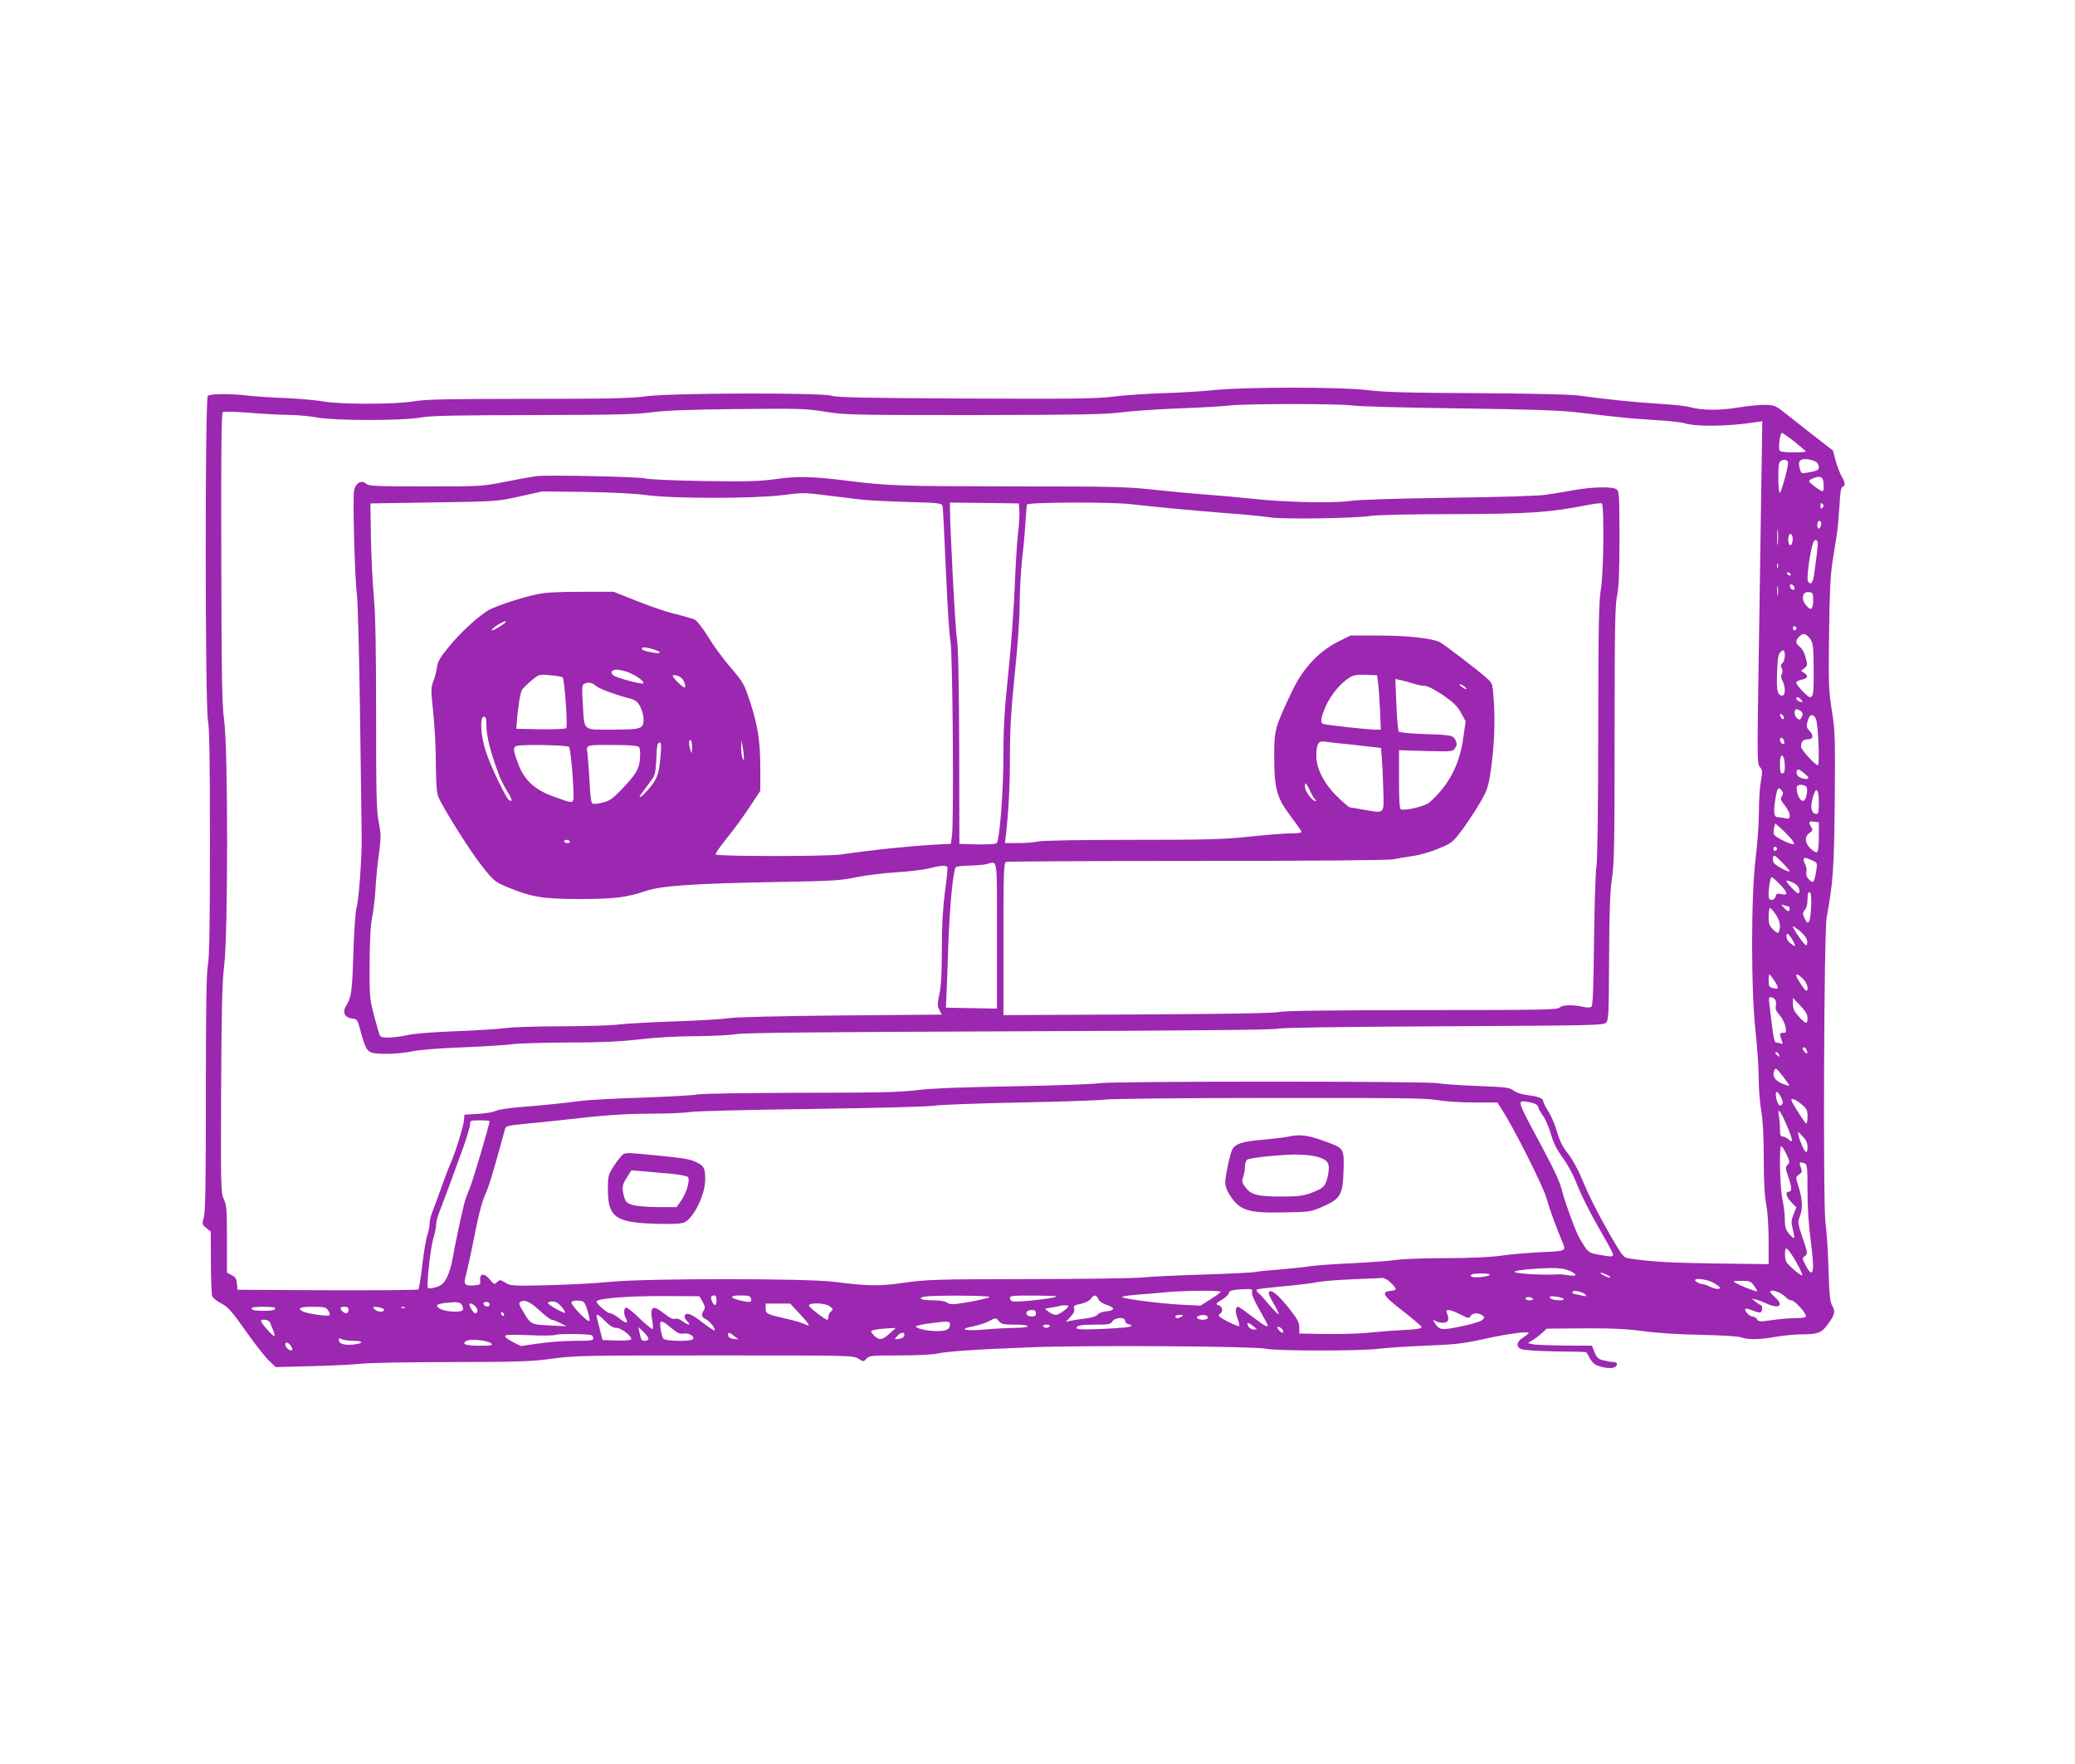
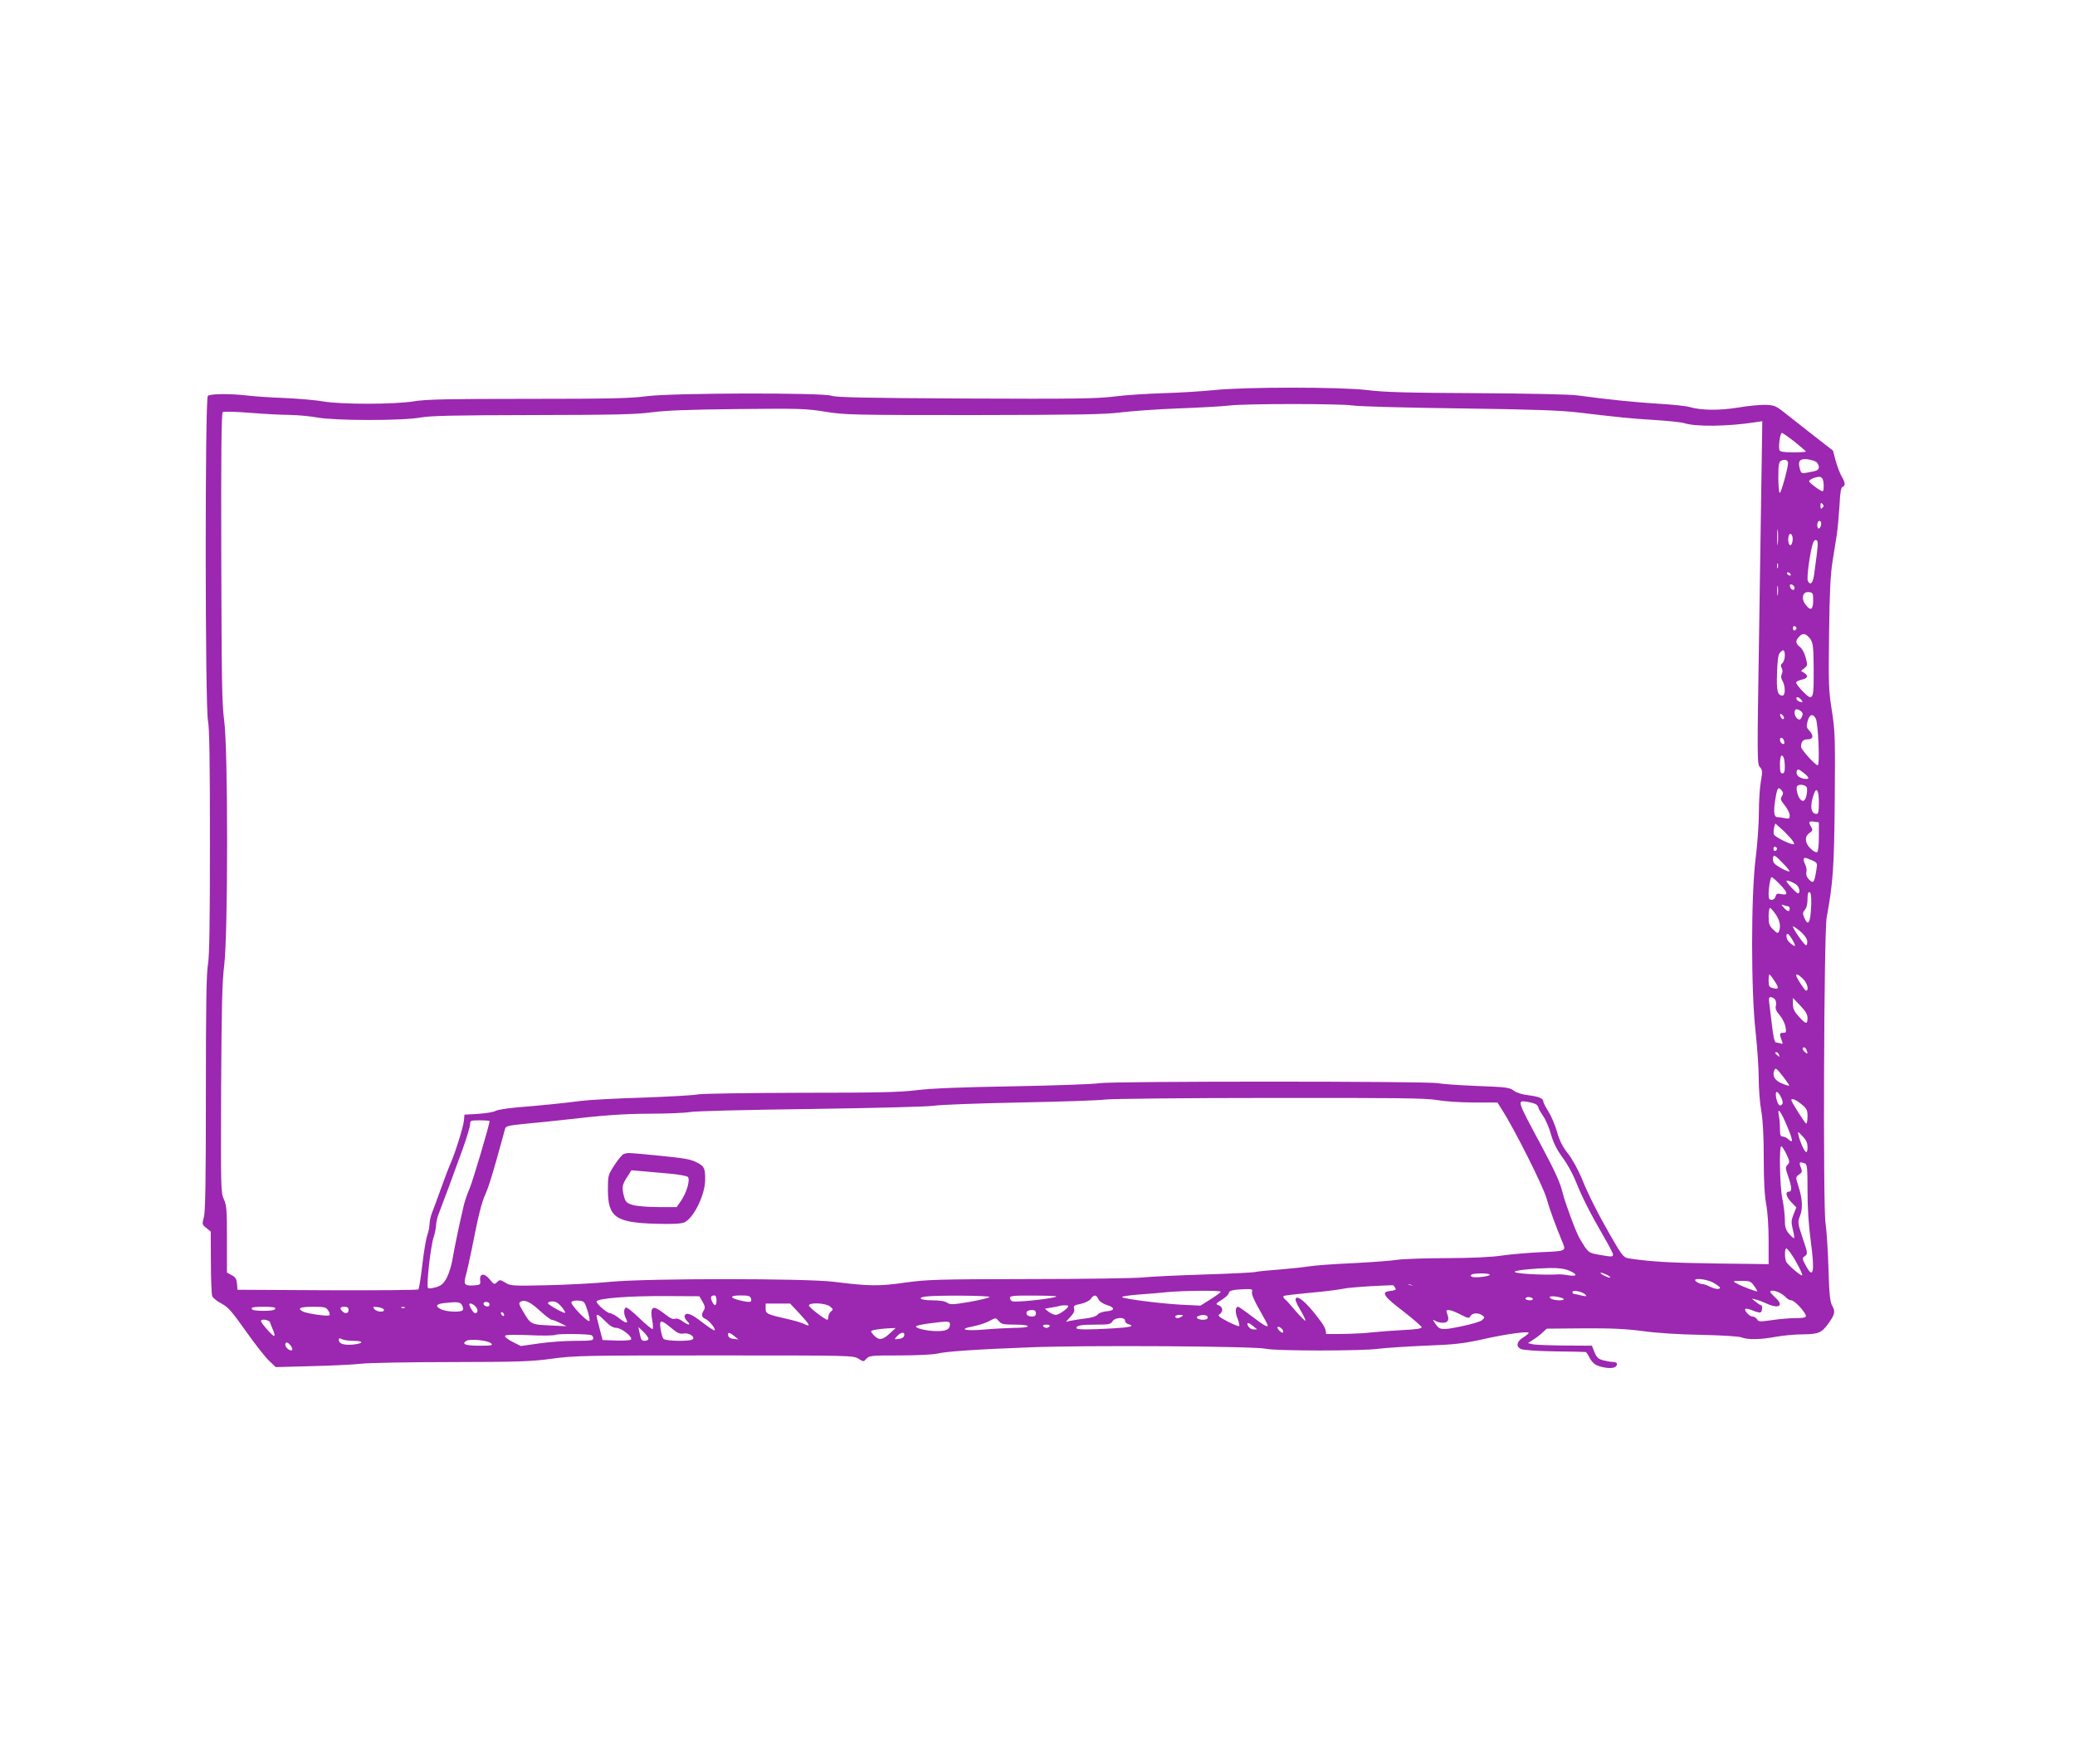
<svg xmlns="http://www.w3.org/2000/svg" version="1.0" width="1280pt" height="1088pt" viewBox="0 0 1280 1088" preserveAspectRatio="xMidYMid meet">
  <g transform="translate(0,1088) scale(0.1,-0.1)" fill="#9c27b0" stroke="none">
-     <path d="M7490 8474 c-69 -7 -208 -16 -310 -19 -102 -3 -241 -12 -310 -21 -105 -13 -249 -15 -915 -12 -614 3 -798 7 -825 17 -56 20 -986 18 -1143 -3 -97 -13 -228 -16 -730 -16 -492 0 -630 -3 -702 -15 -119 -20 -454 -20 -561 -1 -44 8 -149 17 -234 21 -85 3 -189 10 -230 15 -109 13 -234 12 -248 -2 -18 -18 -17 -1919 1 -2004 9 -44 12 -234 12 -744 0 -503 -3 -704 -12 -757 -10 -53 -13 -261 -13 -792 0 -541 -3 -732 -12 -767 -12 -45 -12 -47 15 -68 l27 -22 1 -189 c0 -105 4 -199 8 -209 4 -11 30 -32 57 -46 42 -22 64 -48 151 -171 56 -79 120 -161 143 -182 l41 -39 227 6 c125 3 261 10 302 15 41 5 289 10 551 10 418 1 495 3 625 21 139 19 207 20 1003 20 835 0 854 0 886 -20 32 -20 32 -20 50 0 17 19 31 20 204 20 102 0 206 5 231 11 60 14 235 26 575 39 340 14 1389 7 1455 -9 59 -14 596 -14 692 0 40 5 170 14 288 19 184 7 235 13 354 39 145 33 286 52 286 40 0 -4 -16 -17 -35 -29 -39 -24 -45 -54 -14 -70 12 -7 97 -13 207 -15 103 -1 190 -3 194 -4 4 -1 14 -16 23 -35 9 -18 27 -38 41 -45 42 -19 102 -25 119 -11 19 16 10 30 -18 30 -12 0 -38 5 -58 10 -30 8 -40 18 -53 50 l-16 40 -167 1 c-93 1 -181 4 -198 8 l-30 7 30 19 c17 10 43 30 58 44 l28 26 227 2 c172 1 261 -3 367 -17 85 -12 227 -21 360 -23 128 -3 232 -9 248 -16 38 -15 116 -14 212 4 44 8 118 15 165 15 97 1 117 9 158 66 40 55 45 74 25 109 -14 24 -19 68 -24 235 -3 113 -12 237 -18 277 -16 99 -10 1789 7 1883 40 219 46 306 50 723 3 391 2 428 -18 555 -20 125 -21 166 -17 472 3 251 8 362 21 445 10 61 22 137 27 170 5 33 12 111 16 173 4 83 9 115 19 119 19 7 17 27 -5 64 -11 18 -27 61 -37 96 l-17 64 -125 97 c-68 53 -148 116 -178 140 -48 38 -60 43 -111 45 -32 1 -110 -6 -173 -17 -118 -19 -227 -17 -300 4 -19 6 -105 15 -190 20 -147 9 -313 26 -497 51 -49 7 -305 12 -625 14 -422 2 -572 6 -673 19 -165 20 -756 20 -945 0z m855 -95 c39 -6 336 -14 660 -18 454 -6 622 -12 730 -25 271 -32 311 -36 465 -46 85 -5 171 -14 190 -20 70 -23 272 -20 433 5 l48 7 -4 -273 c-2 -151 -10 -626 -16 -1057 -12 -749 -12 -784 5 -803 16 -18 17 -27 6 -90 -7 -38 -12 -124 -12 -192 0 -67 -9 -194 -20 -281 -29 -229 -29 -822 0 -1072 10 -95 19 -223 19 -286 0 -63 7 -154 16 -202 10 -60 15 -154 15 -291 0 -139 5 -228 15 -282 9 -47 15 -136 15 -224 l0 -146 -317 4 c-281 4 -397 10 -536 30 -43 6 -46 10 -123 143 -79 138 -138 255 -178 355 -21 50 -56 114 -82 148 -35 43 -53 80 -69 136 -12 42 -36 98 -53 125 -18 28 -32 56 -32 63 0 18 -28 30 -94 38 -35 4 -71 15 -88 28 -26 20 -47 22 -226 29 -108 4 -217 12 -242 17 -60 13 -2015 13 -2090 0 -30 -6 -266 -14 -525 -19 -315 -5 -513 -13 -600 -24 -104 -13 -247 -16 -715 -16 -322 -1 -607 -5 -635 -10 -27 -6 -183 -14 -345 -20 -162 -5 -331 -14 -375 -20 -98 -13 -244 -28 -393 -40 -62 -5 -122 -15 -135 -22 -12 -7 -60 -15 -107 -18 l-85 -5 -3 -35 c-3 -39 -54 -201 -84 -269 -11 -24 -37 -93 -59 -155 -22 -61 -46 -127 -54 -146 -8 -19 -14 -49 -15 -66 0 -17 -6 -50 -14 -72 -8 -23 -22 -105 -31 -184 -9 -79 -20 -146 -24 -151 -4 -4 -257 -6 -562 -5 l-554 3 -3 38 c-3 29 -9 40 -33 52 l-29 16 0 205 c0 181 -2 210 -19 247 -19 41 -19 69 -17 677 3 512 6 660 19 765 24 193 24 1335 0 1510 -14 103 -16 247 -18 1007 -2 640 1 890 9 896 6 5 79 3 166 -4 85 -7 196 -13 247 -13 50 -1 127 -8 170 -16 107 -20 525 -21 638 0 64 11 205 14 695 15 506 1 635 4 730 17 84 11 225 17 528 20 381 4 423 3 541 -16 121 -20 166 -21 917 -21 647 1 810 4 904 16 63 8 225 20 360 25 135 5 277 13 315 18 104 12 679 12 760 0z m2726 -224 c38 -31 69 -58 69 -60 0 -3 -36 -5 -79 -5 -56 0 -80 4 -84 13 -8 20 4 107 15 107 5 0 40 -25 79 -55z m-41 -131 c0 -30 -43 -184 -51 -184 -5 0 -9 43 -9 95 0 78 3 96 17 103 21 12 43 5 43 -14z m175 6 c8 -7 15 -21 15 -31 0 -18 -11 -24 -72 -34 -35 -7 -37 -6 -46 26 -13 47 2 62 50 56 22 -3 45 -11 53 -17z m39 -106 c8 -21 8 -74 -1 -74 -12 0 -83 52 -83 62 0 10 37 26 61 27 9 1 20 -6 23 -15z m-2 -176 c-9 -9 -12 -7 -12 12 0 19 3 21 12 12 9 -9 9 -15 0 -24z m-9 -108 c-3 -11 -9 -20 -14 -20 -10 0 -12 33 -3 43 12 12 22 -3 17 -23z m-266 -112 c-2 -24 -4 -7 -4 37 0 44 2 63 4 43 2 -21 2 -57 0 -80z m91 18 c-2 -15 -7 -28 -13 -29 -12 -2 -19 38 -10 60 9 25 27 1 23 -31z m154 -8 c2 -6 0 -39 -4 -72 -5 -34 -12 -88 -16 -120 -7 -61 -23 -81 -40 -49 -9 17 15 191 33 236 8 20 22 22 27 5z m-245 -160 c-3 -7 -5 -2 -5 12 0 14 2 19 5 13 2 -7 2 -19 0 -25z m78 -38 c3 -5 2 -10 -4 -10 -5 0 -13 5 -16 10 -3 6 -2 10 4 10 5 0 13 -4 16 -10z m-78 -127 c-2 -16 -4 -5 -4 22 0 28 2 40 4 28 2 -13 2 -35 0 -50z m103 40 c0 -20 -24 -11 -28 10 -2 12 1 15 12 11 9 -3 16 -13 16 -21z m115 -78 c-1 -58 -16 -65 -48 -23 -28 38 -17 80 21 76 25 -3 27 -6 27 -53z m-103 -170 c0 -5 -5 -11 -11 -13 -6 -2 -11 4 -11 13 0 9 5 15 11 13 6 -2 11 -8 11 -13z m72 -51 c30 -29 33 -49 34 -194 1 -156 -2 -180 -23 -180 -14 0 -85 75 -85 90 0 6 14 13 30 17 40 8 48 23 22 41 l-22 14 21 17 c19 15 20 20 8 64 -7 28 -21 55 -35 66 -28 22 -30 38 -7 63 20 22 37 23 57 2z m-144 -118 c0 -18 -7 -39 -15 -46 -11 -9 -12 -17 -4 -31 6 -12 6 -25 0 -37 -6 -12 -5 -25 5 -42 18 -33 18 -90 0 -90 -31 0 -38 28 -34 138 2 73 7 114 17 125 21 26 31 20 31 -17z m101 -272 c12 -14 11 -16 -5 -13 -11 2 -21 10 -24 17 -5 17 13 15 29 -4z m9 -87 c0 -7 -4 -18 -9 -26 -8 -12 -12 -12 -25 -2 -16 14 -21 42 -10 54 9 9 44 -11 44 -26z m-116 -29 c-4 -6 -10 -5 -15 3 -14 22 -10 33 6 19 8 -7 12 -17 9 -22z m197 0 c15 -28 26 -288 12 -288 -15 0 -103 97 -103 114 0 32 13 46 41 46 35 0 39 23 9 55 -17 18 -18 26 -9 58 11 42 32 48 50 15z m-197 -134 c4 -9 4 -19 2 -21 -8 -8 -26 8 -26 23 0 19 16 18 24 -2z m0 -110 c3 -9 6 -33 6 -55 0 -28 -4 -39 -15 -39 -12 0 -15 13 -15 55 0 53 11 72 24 39z m151 -124 c-7 -11 -53 0 -66 16 -6 8 -9 21 -5 29 5 14 11 12 41 -11 19 -14 33 -30 30 -34z m-16 -49 c9 -6 11 -20 6 -50 -7 -41 -24 -52 -42 -28 -14 17 -25 66 -18 77 8 12 35 13 54 1z m-148 -27 c10 -12 10 -20 1 -35 -11 -17 -8 -25 18 -57 16 -20 30 -47 30 -61 0 -21 -3 -23 -31 -17 -17 3 -37 6 -44 6 -22 0 -26 31 -14 107 12 76 18 84 40 57z m229 -75 c0 -52 -3 -69 -14 -69 -37 0 -43 53 -15 127 16 41 29 15 29 -58z m0 -210 c0 -52 -4 -91 -11 -95 -6 -3 -24 6 -40 22 -36 34 -39 75 -6 97 19 13 20 18 10 36 -19 31 -16 38 17 33 l30 -4 0 -89z m-176 -7 c16 -18 26 -35 23 -38 -10 -10 -122 44 -125 61 -2 9 -1 28 2 41 l7 25 32 -28 c18 -15 45 -43 61 -61z m-82 -67 c0 -5 -5 -11 -11 -13 -6 -2 -11 4 -11 13 0 9 5 15 11 13 6 -2 11 -8 11 -13z m77 -139 c-7 -7 -81 32 -95 50 -7 8 -9 24 -7 35 5 19 11 16 56 -30 28 -28 49 -53 46 -55z m136 69 c36 -16 36 -17 30 -58 -13 -84 -19 -91 -50 -57 -11 12 -15 28 -12 41 3 12 0 34 -8 49 -8 15 -11 30 -8 34 8 8 5 8 48 -9z m-197 -148 c51 -52 55 -71 11 -62 -25 6 -31 4 -36 -14 -3 -12 -13 -21 -24 -21 -15 0 -19 7 -19 33 0 45 11 107 19 107 4 0 26 -19 49 -43z m105 -5 c18 -16 24 -52 8 -52 -9 0 -71 66 -71 76 0 9 44 -8 63 -24z m90 -118 c-4 -115 -18 -143 -43 -84 -11 26 -10 33 4 49 10 11 16 35 16 65 0 34 4 46 13 43 8 -3 11 -25 10 -73z m-142 -14 c5 0 9 -7 9 -15 0 -21 -14 -19 -36 7 -18 20 -18 21 -1 15 10 -4 23 -7 28 -7z m-77 -50 c26 -39 32 -73 20 -105 -6 -14 -11 -12 -35 11 -25 24 -29 35 -29 81 0 29 4 53 9 53 4 0 20 -18 35 -40z m194 -164 c2 -14 -2 -26 -7 -26 -11 0 -81 101 -81 116 0 4 19 -9 43 -28 26 -22 43 -45 45 -62z m-88 2 c22 -40 16 -43 -22 -10 -18 15 -25 52 -10 52 5 0 19 -19 32 -42z m-114 -248 c30 -45 28 -54 -10 -44 -22 5 -26 11 -26 45 0 21 2 39 5 39 3 0 17 -18 31 -40z m176 13 c26 -25 39 -73 19 -73 -8 0 -61 81 -61 94 0 12 15 5 42 -21z m-173 -127 c7 -8 9 -25 6 -39 -5 -18 1 -33 23 -58 16 -19 32 -51 36 -71 6 -34 5 -38 -14 -38 -23 0 -24 -7 -10 -45 9 -23 8 -26 -6 -21 -8 3 -21 6 -28 6 -9 0 -17 33 -25 103 -7 56 -14 119 -17 140 -4 28 -2 37 9 37 8 0 20 -6 26 -14z m201 -115 c0 -41 -10 -39 -54 9 -28 31 -36 48 -36 78 l0 37 45 -47 c33 -35 45 -55 45 -77z m-6 -197 c9 -24 7 -28 -9 -14 -17 14 -20 30 -6 30 5 0 12 -7 15 -16z m-170 -30 c5 -14 4 -15 -9 -4 -17 14 -19 20 -6 20 5 0 12 -7 15 -16z m26 -135 c22 -29 39 -53 37 -55 -2 -2 -23 4 -46 14 -42 17 -59 46 -47 77 8 22 12 20 56 -36z m-4 -165 c-3 -9 -12 -14 -18 -12 -14 5 -30 67 -21 81 9 14 46 -51 39 -69z m-2131 21 c45 -8 143 -15 226 -15 l146 0 30 -47 c76 -119 254 -473 273 -544 17 -62 57 -172 101 -277 19 -48 17 -49 -133 -55 -79 -4 -188 -13 -243 -21 -66 -10 -181 -15 -340 -16 -132 0 -269 -5 -304 -10 -35 -6 -158 -15 -275 -21 -116 -5 -236 -14 -266 -19 -30 -5 -113 -14 -185 -20 -71 -5 -141 -12 -155 -16 -14 -3 -155 -10 -315 -15 -159 -5 -328 -13 -375 -18 -47 -5 -363 -10 -703 -10 -571 -1 -628 -3 -765 -22 -159 -23 -223 -22 -437 5 -173 22 -1152 22 -1380 0 -88 -9 -262 -18 -387 -21 -217 -5 -229 -4 -261 16 -32 19 -34 19 -51 3 -16 -16 -19 -15 -45 17 -34 41 -64 38 -59 -6 3 -26 0 -28 -37 -31 -60 -4 -67 5 -51 63 8 28 23 97 35 155 42 213 60 288 86 346 22 50 42 116 105 344 5 19 12 44 15 56 5 19 17 22 128 33 67 6 160 16 207 21 279 32 387 40 561 41 107 0 217 5 244 10 29 6 348 14 745 19 410 6 722 14 760 20 36 6 274 15 530 20 256 5 492 13 525 18 33 5 490 10 1015 10 793 1 969 -1 1035 -13z m2248 -26 c33 -27 37 -36 37 -75 0 -24 -4 -44 -8 -44 -7 0 -92 134 -92 145 0 14 30 2 63 -26z m-1635 -2 c6 -5 12 -14 12 -19 0 -5 13 -28 29 -51 16 -23 38 -75 49 -115 15 -52 35 -92 70 -140 28 -37 64 -102 81 -145 38 -96 91 -201 170 -337 34 -58 61 -110 61 -117 0 -16 -7 -16 -86 -2 -66 11 -68 13 -121 103 -21 35 -89 219 -103 277 -15 63 -45 130 -130 289 -155 289 -154 284 -87 274 23 -4 48 -11 55 -17z m1546 -133 c38 -90 39 -109 8 -81 -10 10 -26 17 -35 17 -14 0 -17 10 -17 49 0 27 -3 63 -7 81 -11 57 13 26 51 -66z m-8004 31 c0 -21 -104 -371 -123 -415 -13 -30 -29 -75 -35 -100 -21 -86 -61 -275 -71 -339 -6 -35 -21 -84 -34 -110 -20 -37 -32 -49 -66 -60 -24 -7 -46 -10 -51 -5 -11 12 16 256 35 313 8 25 15 58 15 75 1 17 7 47 15 66 22 56 103 274 151 408 24 68 44 134 44 148 0 23 3 24 60 24 33 0 60 -2 60 -5z m8130 -161 c0 -21 -4 -33 -10 -29 -12 7 -38 67 -46 104 -5 25 -5 25 25 -7 23 -23 31 -42 31 -68z m-130 -43 c21 -45 21 -51 7 -65 -14 -15 -14 -21 4 -73 23 -67 24 -93 4 -93 -25 0 -17 -32 16 -66 l30 -31 -17 -43 c-15 -37 -15 -49 -5 -92 7 -27 11 -51 8 -54 -2 -3 -16 9 -31 26 -21 26 -26 42 -26 88 0 31 -7 89 -15 127 -16 75 -21 325 -7 325 5 0 19 -22 32 -49z m114 -57 c14 -5 16 -30 16 -169 0 -106 7 -213 20 -310 26 -192 16 -239 -31 -150 -23 43 -23 45 -5 58 18 13 18 17 -14 111 -31 93 -31 98 -17 135 19 46 16 106 -9 184 -18 57 -18 57 4 73 18 12 20 19 12 40 -15 37 -11 41 24 28z m-82 -562 c34 -51 70 -123 65 -128 -6 -7 -91 66 -99 85 -10 24 -9 81 1 81 4 0 20 -17 33 -38z m-1372 -99 c52 -23 51 -37 -2 -29 -24 4 -52 7 -63 6 -104 -6 -283 5 -271 17 9 9 121 20 213 22 59 1 94 -4 123 -16z m-490 -25 c0 -10 -87 -21 -107 -14 -13 5 -14 9 -5 15 15 9 112 9 112 -1z m726 -3 c16 -8 22 -15 14 -15 -18 1 -70 29 -54 30 7 0 25 -7 40 -15z m-1363 -26 c22 -12 56 -49 57 -61 0 -4 -15 -8 -32 -10 -61 -6 -46 -31 76 -124 63 -49 115 -94 116 -100 0 -8 -36 -14 -107 -17 -60 -3 -155 -10 -213 -16 -58 -7 -179 -10 -270 -9 l-165 3 0 37 c0 30 -11 52 -59 113 -66 84 -112 123 -127 108 -7 -7 3 -32 27 -72 20 -34 34 -64 32 -67 -3 -2 -29 24 -59 58 -29 35 -59 69 -68 75 -8 7 -12 16 -8 19 3 4 75 12 159 20 84 7 178 19 208 25 30 7 134 15 230 19 96 4 176 7 178 8 2 1 13 -3 25 -9z m2017 -21 c22 -13 40 -26 40 -30 0 -13 -33 -9 -64 7 -15 8 -36 15 -45 15 -10 0 -26 7 -37 15 -34 26 59 19 106 -7z m249 -17 c12 -16 21 -32 21 -35 0 -6 -89 27 -129 49 -25 14 -24 14 31 15 51 0 59 -3 77 -29z m-3096 -41 c-3 -12 14 -53 46 -108 28 -49 51 -92 51 -96 0 -15 -22 -2 -96 54 -43 33 -82 60 -86 60 -18 0 -20 -33 -4 -72 9 -23 13 -44 10 -47 -3 -3 -35 10 -71 28 -56 30 -63 36 -49 46 23 17 20 44 -6 54 -21 8 -20 10 20 35 23 14 42 33 42 40 0 16 27 22 102 25 41 1 46 -1 41 -19z m-193 3 c0 -5 -28 -25 -63 -47 l-62 -39 -120 6 c-127 7 -341 34 -363 46 -8 4 35 11 95 16 59 4 140 11 178 15 97 10 335 12 335 3z m2249 -17 c12 -13 8 -13 -25 -6 -21 5 -42 10 -46 10 -5 0 -8 5 -8 11 0 15 60 3 79 -15z m1200 10 c15 -8 33 -22 40 -30 8 -9 22 -16 31 -16 20 0 90 -76 90 -97 0 -9 -17 -13 -62 -13 -34 0 -100 -5 -146 -12 -76 -11 -85 -11 -93 5 -6 9 -19 17 -29 17 -20 0 -57 43 -41 48 5 2 26 -4 46 -12 20 -9 41 -13 46 -10 11 6 12 44 2 44 -5 0 -19 10 -33 21 l-25 20 25 -6 c14 -3 46 -15 72 -27 74 -33 104 -9 48 40 -16 15 -30 30 -30 34 0 12 28 9 59 -6z m-6645 -55 c15 -27 17 -37 8 -52 -18 -28 -15 -43 10 -54 24 -11 65 -62 56 -70 -3 -3 -38 20 -77 50 -69 54 -100 64 -108 38 -2 -6 5 -21 16 -32 27 -27 8 -27 -29 0 -17 13 -35 19 -46 15 -11 -4 -30 3 -53 22 -20 16 -46 34 -58 40 -32 17 -42 -7 -30 -69 5 -27 7 -52 3 -56 -3 -3 -40 26 -81 66 -41 40 -79 70 -85 66 -13 -8 -13 -41 1 -67 18 -33 1 -33 -40 0 -22 18 -48 32 -57 32 -18 0 -84 57 -84 72 0 20 199 36 439 34 l195 -1 20 -34z m86 9 c0 -36 -13 -39 -28 -6 -11 25 -7 36 15 36 8 0 13 -12 13 -30z m213 10 c6 -23 -6 -25 -67 -11 -67 16 -67 31 1 31 52 0 61 -3 66 -20z m1471 10 c-5 -5 -61 -19 -124 -30 -102 -17 -117 -18 -137 -5 -14 10 -48 15 -93 15 -69 0 -96 15 -42 23 61 9 406 7 396 -3z m401 -1 c-62 -15 -243 -32 -260 -25 -8 3 -15 12 -15 21 0 13 22 15 158 14 119 -1 147 -3 117 -10z m270 -11 c6 -14 26 -28 53 -37 52 -16 50 -35 -4 -39 -21 -2 -45 -10 -52 -19 -7 -11 -36 -20 -75 -25 -34 -4 -75 -10 -92 -14 l-30 -7 28 31 c20 21 27 36 23 50 -6 18 0 22 41 30 29 7 53 19 62 31 18 27 34 27 46 -1z m2870 1 c5 -5 -4 -9 -22 -9 -36 0 -63 9 -63 20 0 11 71 1 85 -11z m-190 1 c4 -6 -5 -10 -19 -10 -14 0 -26 5 -26 10 0 6 9 10 19 10 11 0 23 -4 26 -10z m-6123 -76 c33 -30 65 -54 71 -54 7 0 30 -9 52 -20 l40 -20 -105 5 c-117 6 -116 5 -167 93 -22 36 -24 46 -12 53 25 16 61 -1 121 -57z m137 20 c12 -15 19 -29 17 -31 -6 -6 -106 50 -106 59 0 11 34 15 52 6 9 -4 26 -20 37 -34z m155 -17 c10 -32 16 -61 12 -64 -11 -11 -120 103 -111 116 4 7 23 11 43 9 35 -3 38 -5 56 -61z m-774 33 c6 -11 8 -25 5 -30 -10 -16 -103 -12 -137 6 -35 18 -28 31 22 37 82 9 99 7 110 -13z m170 4 c0 -9 -7 -14 -17 -12 -25 5 -28 28 -4 28 12 0 21 -6 21 -16z m-86 -13 c17 -19 15 -41 -4 -41 -5 0 -16 14 -25 30 -13 25 -13 30 -2 30 8 0 22 -9 31 -19z m1998 -43 c64 -69 72 -85 31 -65 -16 8 -62 22 -103 31 -132 30 -137 33 -137 66 l0 30 76 0 75 0 58 -62z m188 44 c20 -16 21 -19 6 -31 -9 -7 -16 -22 -16 -32 0 -11 -3 -19 -6 -19 -14 0 -114 76 -114 88 0 20 103 16 130 -6z m1470 3 c0 -14 -57 -54 -76 -55 -12 0 -32 9 -45 19 l-24 19 40 7 c22 4 45 8 50 10 17 6 55 5 55 0z m-4892 -17 c-3 -9 -27 -13 -73 -13 -46 0 -70 4 -72 13 -4 9 15 12 72 12 57 0 76 -3 73 -12z m326 -10 c9 -12 12 -26 8 -30 -9 -9 -139 10 -164 23 -37 20 -16 29 61 29 71 0 82 -2 95 -22z m126 2 c0 -22 -20 -26 -38 -8 -19 19 -14 28 13 28 18 0 25 -5 25 -20z m218 3 c6 -19 -43 -16 -59 3 -11 14 -9 15 21 12 18 -2 35 -9 38 -15z m129 11 c-3 -3 -12 -4 -19 -1 -8 3 -5 6 6 6 11 1 17 -2 13 -5z m3893 -34 c0 -15 -7 -20 -24 -20 -27 0 -41 14 -31 30 3 6 17 10 31 10 17 0 24 -5 24 -20z m2618 -7 c49 -25 55 -26 63 -10 12 20 48 22 73 4 16 -12 16 -13 -1 -29 -10 -9 -69 -27 -131 -39 -120 -25 -131 -24 -161 21 -15 23 -15 23 7 11 13 -7 35 -11 50 -9 28 3 33 22 17 61 -11 26 20 22 83 -10z m-5898 -4 c0 -6 -4 -7 -10 -4 -5 3 -10 11 -10 16 0 6 5 7 10 4 6 -3 10 -11 10 -16z m625 -39 c27 -28 48 -40 67 -40 32 0 104 -58 90 -72 -5 -5 -46 -8 -92 -6 l-83 3 -18 70 c-10 39 -19 73 -19 78 0 16 18 5 55 -33z m3555 30 c-20 -13 -40 -13 -40 0 0 6 12 10 28 10 21 0 24 -2 12 -10z m160 -5 c0 -10 -10 -15 -29 -15 -32 0 -50 15 -29 23 27 11 58 7 58 -8z m-1287 -25 c14 -17 29 -20 97 -20 47 0 80 -4 80 -10 0 -6 -34 -10 -82 -10 -46 -1 -127 -5 -182 -10 -123 -11 -169 1 -75 19 35 7 80 21 99 32 44 23 42 23 63 -1z m777 4 c0 -9 9 -18 20 -21 44 -12 14 -20 -92 -26 -156 -9 -228 -9 -228 2 0 16 30 21 121 21 78 0 90 2 101 20 16 25 78 29 78 4z m-5274 -11 c3 -10 12 -33 20 -50 7 -18 10 -33 5 -33 -11 0 -81 80 -81 92 0 16 51 8 56 -9z m2474 -33 c38 -32 53 -39 76 -35 32 6 70 -17 59 -34 -9 -16 -170 -14 -183 2 -5 6 -13 33 -17 60 -9 59 1 60 65 7z m1720 22 c0 -31 -22 -42 -79 -42 -60 0 -131 16 -131 29 0 4 35 12 78 18 122 16 132 15 132 -5z m1871 -12 l24 -19 -22 -1 c-12 0 -27 9 -33 20 -14 26 1 26 31 0z m-1256 0 c-3 -5 -12 -10 -20 -10 -8 0 -17 5 -20 10 -4 6 5 10 20 10 15 0 24 -4 20 -10z m1439 -26 c3 -8 2 -14 -2 -14 -10 0 -32 22 -32 32 0 12 28 -2 34 -18z m-3914 -51 c0 -14 -36 -18 -43 -5 -3 4 -8 23 -12 42 l-7 35 31 -29 c17 -17 31 -36 31 -43z m1488 32 c-45 -41 -66 -44 -98 -10 -18 19 -20 26 -9 29 16 6 68 12 114 14 l30 1 -37 -34z m-1840 -10 c6 -3 12 -11 12 -20 0 -13 -18 -15 -112 -15 -61 0 -162 -7 -223 -16 l-112 -16 -52 26 c-29 15 -49 31 -45 37 4 7 53 8 148 4 77 -4 151 -3 163 2 21 8 195 6 221 -2z m882 -6 l25 -20 -30 3 c-19 2 -31 9 -33 21 -4 22 7 21 38 -4z m1048 4 c-2 -11 -14 -19 -33 -21 -30 -4 -30 -4 -11 17 23 26 49 28 44 4z m-3399 -33 c67 0 66 -16 -1 -23 -57 -5 -88 5 -88 29 0 11 4 12 19 4 11 -5 42 -10 70 -10z m851 -16 c12 -12 3 -14 -72 -14 -87 0 -113 10 -81 30 24 14 134 3 153 -16z m-1235 -16 c9 -14 11 -24 5 -26 -14 -5 -40 17 -40 34 0 21 17 17 35 -8z" />
-     <path d="M3305 7943 c-16 -2 -98 -17 -181 -33 -150 -30 -154 -30 -499 -30 -311 0 -350 2 -367 17 -28 25 -65 4 -74 -43 -9 -50 5 -562 18 -644 5 -36 14 -369 19 -740 5 -371 10 -711 10 -755 2 -115 -18 -394 -32 -435 -6 -19 -15 -142 -19 -275 -7 -240 -13 -279 -45 -329 -25 -38 -8 -73 37 -78 31 -3 33 -6 51 -73 30 -111 41 -131 77 -139 55 -11 172 -6 245 10 41 9 169 19 305 24 129 5 267 14 305 19 39 6 194 10 345 11 204 0 317 5 440 19 102 12 238 20 355 20 105 1 217 7 250 13 42 8 551 13 1690 17 1060 4 1635 9 1645 16 10 6 373 12 1012 15 932 5 998 6 1015 22 16 16 17 51 19 400 1 293 6 409 18 492 14 93 16 225 16 890 0 652 3 793 15 851 11 53 15 141 15 356 0 255 -2 288 -17 300 -22 19 -145 17 -263 -4 -52 -9 -129 -22 -170 -28 -46 -8 -279 -15 -605 -19 -328 -5 -561 -12 -610 -20 -100 -15 -404 -8 -600 14 -77 8 -207 20 -290 26 -82 6 -231 20 -331 31 -160 17 -259 19 -875 19 -682 1 -742 3 -1004 35 -213 27 -304 29 -440 10 -104 -14 -175 -16 -442 -12 -185 3 -337 10 -363 16 -43 11 -609 23 -675 14z m685 -117 c164 -22 657 -22 835 0 123 16 140 16 271 -1 76 -9 173 -21 214 -26 41 -5 171 -12 288 -15 206 -6 212 -7 217 -28 2 -11 11 -190 20 -396 9 -206 21 -402 28 -435 14 -70 22 -1127 9 -1203 l-7 -47 -50 -2 c-163 -7 -438 -35 -625 -63 -85 -13 -767 -13 -775 0 -3 5 27 49 66 97 39 48 103 134 140 191 l69 104 0 142 c0 161 -15 259 -61 401 -38 117 -42 125 -132 230 -38 44 -96 123 -128 176 -34 55 -69 100 -83 107 -13 6 -71 23 -128 37 -57 14 -163 51 -237 81 l-135 54 -200 0 c-144 0 -222 -4 -276 -16 -86 -18 -238 -67 -290 -94 -60 -32 -181 -142 -251 -229 -56 -68 -69 -92 -74 -130 -4 -25 -13 -63 -22 -83 -12 -29 -14 -54 -9 -105 18 -170 25 -289 25 -426 1 -105 5 -158 15 -182 31 -73 202 -344 273 -432 69 -86 78 -93 149 -123 152 -63 217 -74 444 -75 218 0 293 9 415 50 93 32 305 46 805 55 345 6 396 9 490 29 58 12 170 26 250 31 80 5 172 16 205 25 66 17 101 19 109 7 3 -5 -4 -73 -15 -153 -13 -103 -19 -203 -19 -351 0 -145 -4 -228 -15 -278 -13 -63 -13 -74 0 -100 l15 -28 -623 -5 c-383 -4 -649 -10 -692 -17 -38 -6 -191 -15 -340 -20 -148 -5 -301 -14 -340 -19 -38 -6 -196 -10 -350 -11 -154 0 -309 -5 -345 -11 -36 -5 -171 -14 -300 -19 -142 -5 -263 -15 -305 -24 -83 -18 -161 -21 -171 -5 -4 7 -20 62 -36 123 -28 107 -29 119 -28 326 1 148 6 237 16 285 8 39 17 115 20 170 3 55 12 152 21 215 14 105 14 122 -1 201 -14 72 -16 173 -16 661 0 419 -4 617 -14 729 -8 85 -16 249 -18 364 l-3 210 390 6 c389 6 390 6 530 37 l140 31 265 -3 c162 -3 310 -10 380 -20z m2298 -100 c2 -27 -2 -87 -8 -135 -6 -47 -15 -192 -20 -321 -5 -129 -22 -368 -39 -530 -24 -229 -31 -343 -31 -507 0 -238 -24 -543 -43 -555 -7 -4 -61 -7 -120 -6 l-109 3 -1 600 c-2 416 -6 620 -14 665 -10 52 -44 702 -43 813 l0 27 213 -2 212 -3 3 -49z m692 44 c129 -15 377 -39 585 -55 110 -8 232 -20 270 -26 81 -13 527 -6 620 9 33 6 258 11 500 11 482 1 601 10 843 57 40 8 77 12 83 9 16 -10 11 -442 -6 -532 -12 -65 -15 -209 -16 -863 0 -487 -5 -808 -11 -845 -6 -33 -12 -239 -15 -457 -3 -297 -7 -399 -16 -407 -8 -6 -26 -7 -52 -1 -62 15 -131 12 -145 -5 -11 -13 -118 -15 -849 -15 -578 -1 -850 -4 -881 -12 -30 -7 -313 -12 -872 -15 l-828 -4 0 469 c0 419 2 471 16 476 9 3 541 6 1182 6 697 0 1183 4 1207 10 22 5 75 14 118 20 45 6 113 26 163 47 82 34 86 38 146 118 33 46 83 120 109 166 43 74 50 96 64 189 22 145 29 305 20 435 -7 105 -8 110 -39 138 -39 38 -264 210 -292 225 -47 25 -202 42 -377 42 l-177 0 -78 -39 c-119 -61 -215 -164 -281 -303 -106 -223 -111 -241 -111 -397 0 -202 15 -261 98 -370 35 -47 67 -92 69 -98 4 -10 -13 -13 -63 -13 -38 0 -152 -9 -254 -20 -161 -17 -256 -20 -725 -20 -311 0 -557 -4 -580 -10 -22 -5 -77 -10 -123 -10 l-83 0 6 48 c17 154 25 302 25 492 0 167 7 279 30 505 18 173 30 347 30 430 0 77 7 201 15 275 9 74 18 178 21 230 3 52 7 101 9 108 5 15 524 17 645 2z m-3860 -725 c0 -9 -80 -58 -86 -53 -7 8 48 46 84 57 1 1 2 -1 2 -4z m928 -176 c35 -13 26 -22 -15 -15 -57 10 -73 16 -73 27 0 11 44 5 88 -12z m-177 -134 c48 -17 108 -59 97 -70 -8 -8 -161 33 -184 49 -9 7 -14 18 -10 24 10 16 44 15 97 -3z m-400 -33 c12 -13 32 -303 22 -313 -5 -5 -72 -8 -159 -7 l-149 3 2 25 c6 95 22 198 33 215 7 11 33 37 59 58 46 38 46 39 116 32 38 -3 72 -9 76 -13z m735 -6 c15 -15 28 -56 17 -56 -12 0 -73 59 -73 71 0 12 40 2 56 -15z m4295 -31 c4 -27 9 -103 12 -167 l5 -118 -38 0 c-43 0 -298 28 -317 35 -21 7 -15 41 17 113 31 68 90 139 145 173 24 15 45 19 100 17 l70 -3 6 -50z m217 -1 c23 -8 55 -14 70 -14 18 0 60 -22 113 -57 67 -47 89 -68 112 -110 l28 -52 -15 -104 c-22 -164 -90 -292 -208 -396 -26 -23 -147 -53 -176 -43 -9 3 -12 53 -12 184 l0 181 166 -5 c162 -4 166 -4 180 18 12 17 12 27 3 48 -14 31 -28 34 -207 39 -74 3 -138 9 -143 14 -5 5 -12 80 -15 167 l-7 158 34 -7 c19 -4 53 -13 77 -21z m-5044 -13 c20 -18 117 -55 214 -80 34 -10 46 -19 62 -51 11 -22 20 -55 20 -74 0 -62 -12 -66 -191 -66 -189 0 -173 -14 -184 159 -6 91 -5 115 6 122 23 14 51 10 73 -10z m5360 -6 c11 -8 16 -15 10 -15 -5 0 -18 7 -28 15 -11 8 -16 15 -10 15 5 0 18 -7 28 -15z m-6034 -227 c0 -79 23 -171 82 -328 7 -19 28 -59 46 -89 32 -51 36 -71 12 -56 -18 11 -111 204 -141 294 -34 98 -41 221 -14 221 11 0 15 -11 15 -42z m1269 -151 c-1 -36 -2 -38 -9 -17 -12 36 -12 72 0 65 6 -3 10 -25 9 -48z m320 -57 c0 -23 -1 -23 -9 -5 -5 11 -8 40 -8 65 l0 45 9 -40 c4 -22 8 -51 8 -65z m3676 85 c33 -3 104 -11 157 -17 l97 -11 5 -61 c3 -34 7 -120 9 -193 5 -156 11 -150 -114 -128 -46 8 -88 15 -92 15 -5 0 -38 28 -74 63 -83 79 -133 175 -133 255 0 74 13 95 53 88 18 -3 59 -8 92 -11z m-4190 -72 c-9 -112 -20 -145 -65 -199 -49 -60 -88 -85 -47 -31 15 20 39 53 54 73 23 31 27 47 31 122 4 99 7 112 23 112 8 0 9 -22 4 -77z m-565 51 c12 -12 35 -306 26 -329 -7 -19 -15 -17 -132 26 -110 42 -171 100 -208 199 -35 95 -34 108 7 112 69 7 298 1 307 -8z m431 -1 c7 -7 10 -34 7 -70 -5 -67 -24 -99 -121 -200 -49 -50 -70 -64 -109 -73 -26 -7 -54 -10 -62 -7 -9 4 -15 40 -19 134 -4 70 -10 149 -13 175 -8 56 -16 54 168 53 90 0 141 -4 149 -12z m4140 -270 c12 -27 27 -51 33 -55 8 -5 7 -8 -1 -8 -19 0 -63 60 -63 86 0 34 5 30 31 -23z m-4566 -313 c3 -5 -3 -10 -14 -10 -12 0 -21 5 -21 10 0 6 6 10 14 10 8 0 18 -4 21 -10z m2635 -580 l0 -451 -157 3 -158 3 2 45 c2 25 7 169 12 320 8 245 29 473 46 500 3 6 41 11 83 11 42 1 91 5 107 9 71 18 65 60 65 -440z" />
-     <path d="M7945 3869 c-22 -5 -93 -13 -158 -19 -124 -10 -171 -26 -187 -63 -15 -35 -43 -169 -42 -203 0 -18 11 -49 25 -70 64 -101 111 -116 335 -112 166 3 167 3 246 38 106 47 120 72 124 223 4 126 0 134 -81 165 -135 51 -181 59 -262 41z m184 -125 c66 -19 77 -40 62 -117 -14 -64 -26 -76 -104 -105 -49 -18 -80 -22 -180 -22 -149 0 -188 10 -223 55 -23 31 -25 38 -15 66 6 18 11 47 11 65 0 18 6 36 13 41 17 12 187 30 293 32 57 0 110 -5 143 -15z" />
+     <path d="M7490 8474 c-69 -7 -208 -16 -310 -19 -102 -3 -241 -12 -310 -21 -105 -13 -249 -15 -915 -12 -614 3 -798 7 -825 17 -56 20 -986 18 -1143 -3 -97 -13 -228 -16 -730 -16 -492 0 -630 -3 -702 -15 -119 -20 -454 -20 -561 -1 -44 8 -149 17 -234 21 -85 3 -189 10 -230 15 -109 13 -234 12 -248 -2 -18 -18 -17 -1919 1 -2004 9 -44 12 -234 12 -744 0 -503 -3 -704 -12 -757 -10 -53 -13 -261 -13 -792 0 -541 -3 -732 -12 -767 -12 -45 -12 -47 15 -68 l27 -22 1 -189 c0 -105 4 -199 8 -209 4 -11 30 -32 57 -46 42 -22 64 -48 151 -171 56 -79 120 -161 143 -182 l41 -39 227 6 c125 3 261 10 302 15 41 5 289 10 551 10 418 1 495 3 625 21 139 19 207 20 1003 20 835 0 854 0 886 -20 32 -20 32 -20 50 0 17 19 31 20 204 20 102 0 206 5 231 11 60 14 235 26 575 39 340 14 1389 7 1455 -9 59 -14 596 -14 692 0 40 5 170 14 288 19 184 7 235 13 354 39 145 33 286 52 286 40 0 -4 -16 -17 -35 -29 -39 -24 -45 -54 -14 -70 12 -7 97 -13 207 -15 103 -1 190 -3 194 -4 4 -1 14 -16 23 -35 9 -18 27 -38 41 -45 42 -19 102 -25 119 -11 19 16 10 30 -18 30 -12 0 -38 5 -58 10 -30 8 -40 18 -53 50 l-16 40 -167 1 c-93 1 -181 4 -198 8 l-30 7 30 19 c17 10 43 30 58 44 l28 26 227 2 c172 1 261 -3 367 -17 85 -12 227 -21 360 -23 128 -3 232 -9 248 -16 38 -15 116 -14 212 4 44 8 118 15 165 15 97 1 117 9 158 66 40 55 45 74 25 109 -14 24 -19 68 -24 235 -3 113 -12 237 -18 277 -16 99 -10 1789 7 1883 40 219 46 306 50 723 3 391 2 428 -18 555 -20 125 -21 166 -17 472 3 251 8 362 21 445 10 61 22 137 27 170 5 33 12 111 16 173 4 83 9 115 19 119 19 7 17 27 -5 64 -11 18 -27 61 -37 96 l-17 64 -125 97 c-68 53 -148 116 -178 140 -48 38 -60 43 -111 45 -32 1 -110 -6 -173 -17 -118 -19 -227 -17 -300 4 -19 6 -105 15 -190 20 -147 9 -313 26 -497 51 -49 7 -305 12 -625 14 -422 2 -572 6 -673 19 -165 20 -756 20 -945 0z m855 -95 c39 -6 336 -14 660 -18 454 -6 622 -12 730 -25 271 -32 311 -36 465 -46 85 -5 171 -14 190 -20 70 -23 272 -20 433 5 l48 7 -4 -273 c-2 -151 -10 -626 -16 -1057 -12 -749 -12 -784 5 -803 16 -18 17 -27 6 -90 -7 -38 -12 -124 -12 -192 0 -67 -9 -194 -20 -281 -29 -229 -29 -822 0 -1072 10 -95 19 -223 19 -286 0 -63 7 -154 16 -202 10 -60 15 -154 15 -291 0 -139 5 -228 15 -282 9 -47 15 -136 15 -224 l0 -146 -317 4 c-281 4 -397 10 -536 30 -43 6 -46 10 -123 143 -79 138 -138 255 -178 355 -21 50 -56 114 -82 148 -35 43 -53 80 -69 136 -12 42 -36 98 -53 125 -18 28 -32 56 -32 63 0 18 -28 30 -94 38 -35 4 -71 15 -88 28 -26 20 -47 22 -226 29 -108 4 -217 12 -242 17 -60 13 -2015 13 -2090 0 -30 -6 -266 -14 -525 -19 -315 -5 -513 -13 -600 -24 -104 -13 -247 -16 -715 -16 -322 -1 -607 -5 -635 -10 -27 -6 -183 -14 -345 -20 -162 -5 -331 -14 -375 -20 -98 -13 -244 -28 -393 -40 -62 -5 -122 -15 -135 -22 -12 -7 -60 -15 -107 -18 l-85 -5 -3 -35 c-3 -39 -54 -201 -84 -269 -11 -24 -37 -93 -59 -155 -22 -61 -46 -127 -54 -146 -8 -19 -14 -49 -15 -66 0 -17 -6 -50 -14 -72 -8 -23 -22 -105 -31 -184 -9 -79 -20 -146 -24 -151 -4 -4 -257 -6 -562 -5 l-554 3 -3 38 c-3 29 -9 40 -33 52 l-29 16 0 205 c0 181 -2 210 -19 247 -19 41 -19 69 -17 677 3 512 6 660 19 765 24 193 24 1335 0 1510 -14 103 -16 247 -18 1007 -2 640 1 890 9 896 6 5 79 3 166 -4 85 -7 196 -13 247 -13 50 -1 127 -8 170 -16 107 -20 525 -21 638 0 64 11 205 14 695 15 506 1 635 4 730 17 84 11 225 17 528 20 381 4 423 3 541 -16 121 -20 166 -21 917 -21 647 1 810 4 904 16 63 8 225 20 360 25 135 5 277 13 315 18 104 12 679 12 760 0z m2726 -224 c38 -31 69 -58 69 -60 0 -3 -36 -5 -79 -5 -56 0 -80 4 -84 13 -8 20 4 107 15 107 5 0 40 -25 79 -55z m-41 -131 c0 -30 -43 -184 -51 -184 -5 0 -9 43 -9 95 0 78 3 96 17 103 21 12 43 5 43 -14z m175 6 c8 -7 15 -21 15 -31 0 -18 -11 -24 -72 -34 -35 -7 -37 -6 -46 26 -13 47 2 62 50 56 22 -3 45 -11 53 -17z m39 -106 c8 -21 8 -74 -1 -74 -12 0 -83 52 -83 62 0 10 37 26 61 27 9 1 20 -6 23 -15z m-2 -176 c-9 -9 -12 -7 -12 12 0 19 3 21 12 12 9 -9 9 -15 0 -24z m-9 -108 c-3 -11 -9 -20 -14 -20 -10 0 -12 33 -3 43 12 12 22 -3 17 -23z m-266 -112 c-2 -24 -4 -7 -4 37 0 44 2 63 4 43 2 -21 2 -57 0 -80z m91 18 c-2 -15 -7 -28 -13 -29 -12 -2 -19 38 -10 60 9 25 27 1 23 -31z m154 -8 c2 -6 0 -39 -4 -72 -5 -34 -12 -88 -16 -120 -7 -61 -23 -81 -40 -49 -9 17 15 191 33 236 8 20 22 22 27 5z m-245 -160 c-3 -7 -5 -2 -5 12 0 14 2 19 5 13 2 -7 2 -19 0 -25z m78 -38 c3 -5 2 -10 -4 -10 -5 0 -13 5 -16 10 -3 6 -2 10 4 10 5 0 13 -4 16 -10z m-78 -127 c-2 -16 -4 -5 -4 22 0 28 2 40 4 28 2 -13 2 -35 0 -50z m103 40 c0 -20 -24 -11 -28 10 -2 12 1 15 12 11 9 -3 16 -13 16 -21z m115 -78 c-1 -58 -16 -65 -48 -23 -28 38 -17 80 21 76 25 -3 27 -6 27 -53z m-103 -170 c0 -5 -5 -11 -11 -13 -6 -2 -11 4 -11 13 0 9 5 15 11 13 6 -2 11 -8 11 -13z m72 -51 c30 -29 33 -49 34 -194 1 -156 -2 -180 -23 -180 -14 0 -85 75 -85 90 0 6 14 13 30 17 40 8 48 23 22 41 l-22 14 21 17 c19 15 20 20 8 64 -7 28 -21 55 -35 66 -28 22 -30 38 -7 63 20 22 37 23 57 2z m-144 -118 c0 -18 -7 -39 -15 -46 -11 -9 -12 -17 -4 -31 6 -12 6 -25 0 -37 -6 -12 -5 -25 5 -42 18 -33 18 -90 0 -90 -31 0 -38 28 -34 138 2 73 7 114 17 125 21 26 31 20 31 -17z m101 -272 c12 -14 11 -16 -5 -13 -11 2 -21 10 -24 17 -5 17 13 15 29 -4z m9 -87 c0 -7 -4 -18 -9 -26 -8 -12 -12 -12 -25 -2 -16 14 -21 42 -10 54 9 9 44 -11 44 -26z m-116 -29 c-4 -6 -10 -5 -15 3 -14 22 -10 33 6 19 8 -7 12 -17 9 -22z m197 0 c15 -28 26 -288 12 -288 -15 0 -103 97 -103 114 0 32 13 46 41 46 35 0 39 23 9 55 -17 18 -18 26 -9 58 11 42 32 48 50 15z m-197 -134 c4 -9 4 -19 2 -21 -8 -8 -26 8 -26 23 0 19 16 18 24 -2z m0 -110 c3 -9 6 -33 6 -55 0 -28 -4 -39 -15 -39 -12 0 -15 13 -15 55 0 53 11 72 24 39z m151 -124 c-7 -11 -53 0 -66 16 -6 8 -9 21 -5 29 5 14 11 12 41 -11 19 -14 33 -30 30 -34z m-16 -49 c9 -6 11 -20 6 -50 -7 -41 -24 -52 -42 -28 -14 17 -25 66 -18 77 8 12 35 13 54 1z m-148 -27 c10 -12 10 -20 1 -35 -11 -17 -8 -25 18 -57 16 -20 30 -47 30 -61 0 -21 -3 -23 -31 -17 -17 3 -37 6 -44 6 -22 0 -26 31 -14 107 12 76 18 84 40 57z m229 -75 c0 -52 -3 -69 -14 -69 -37 0 -43 53 -15 127 16 41 29 15 29 -58z m0 -210 c0 -52 -4 -91 -11 -95 -6 -3 -24 6 -40 22 -36 34 -39 75 -6 97 19 13 20 18 10 36 -19 31 -16 38 17 33 l30 -4 0 -89z m-176 -7 c16 -18 26 -35 23 -38 -10 -10 -122 44 -125 61 -2 9 -1 28 2 41 l7 25 32 -28 c18 -15 45 -43 61 -61z m-82 -67 c0 -5 -5 -11 -11 -13 -6 -2 -11 4 -11 13 0 9 5 15 11 13 6 -2 11 -8 11 -13z m77 -139 c-7 -7 -81 32 -95 50 -7 8 -9 24 -7 35 5 19 11 16 56 -30 28 -28 49 -53 46 -55z m136 69 c36 -16 36 -17 30 -58 -13 -84 -19 -91 -50 -57 -11 12 -15 28 -12 41 3 12 0 34 -8 49 -8 15 -11 30 -8 34 8 8 5 8 48 -9z m-197 -148 c51 -52 55 -71 11 -62 -25 6 -31 4 -36 -14 -3 -12 -13 -21 -24 -21 -15 0 -19 7 -19 33 0 45 11 107 19 107 4 0 26 -19 49 -43z m105 -5 c18 -16 24 -52 8 -52 -9 0 -71 66 -71 76 0 9 44 -8 63 -24z m90 -118 c-4 -115 -18 -143 -43 -84 -11 26 -10 33 4 49 10 11 16 35 16 65 0 34 4 46 13 43 8 -3 11 -25 10 -73z m-142 -14 c5 0 9 -7 9 -15 0 -21 -14 -19 -36 7 -18 20 -18 21 -1 15 10 -4 23 -7 28 -7z m-77 -50 c26 -39 32 -73 20 -105 -6 -14 -11 -12 -35 11 -25 24 -29 35 -29 81 0 29 4 53 9 53 4 0 20 -18 35 -40z m194 -164 c2 -14 -2 -26 -7 -26 -11 0 -81 101 -81 116 0 4 19 -9 43 -28 26 -22 43 -45 45 -62z m-88 2 c22 -40 16 -43 -22 -10 -18 15 -25 52 -10 52 5 0 19 -19 32 -42z m-114 -248 c30 -45 28 -54 -10 -44 -22 5 -26 11 -26 45 0 21 2 39 5 39 3 0 17 -18 31 -40z m176 13 c26 -25 39 -73 19 -73 -8 0 -61 81 -61 94 0 12 15 5 42 -21z m-173 -127 c7 -8 9 -25 6 -39 -5 -18 1 -33 23 -58 16 -19 32 -51 36 -71 6 -34 5 -38 -14 -38 -23 0 -24 -7 -10 -45 9 -23 8 -26 -6 -21 -8 3 -21 6 -28 6 -9 0 -17 33 -25 103 -7 56 -14 119 -17 140 -4 28 -2 37 9 37 8 0 20 -6 26 -14z m201 -115 c0 -41 -10 -39 -54 9 -28 31 -36 48 -36 78 l0 37 45 -47 c33 -35 45 -55 45 -77z m-6 -197 c9 -24 7 -28 -9 -14 -17 14 -20 30 -6 30 5 0 12 -7 15 -16z m-170 -30 c5 -14 4 -15 -9 -4 -17 14 -19 20 -6 20 5 0 12 -7 15 -16z m26 -135 c22 -29 39 -53 37 -55 -2 -2 -23 4 -46 14 -42 17 -59 46 -47 77 8 22 12 20 56 -36z m-4 -165 c-3 -9 -12 -14 -18 -12 -14 5 -30 67 -21 81 9 14 46 -51 39 -69z m-2131 21 c45 -8 143 -15 226 -15 l146 0 30 -47 c76 -119 254 -473 273 -544 17 -62 57 -172 101 -277 19 -48 17 -49 -133 -55 -79 -4 -188 -13 -243 -21 -66 -10 -181 -15 -340 -16 -132 0 -269 -5 -304 -10 -35 -6 -158 -15 -275 -21 -116 -5 -236 -14 -266 -19 -30 -5 -113 -14 -185 -20 -71 -5 -141 -12 -155 -16 -14 -3 -155 -10 -315 -15 -159 -5 -328 -13 -375 -18 -47 -5 -363 -10 -703 -10 -571 -1 -628 -3 -765 -22 -159 -23 -223 -22 -437 5 -173 22 -1152 22 -1380 0 -88 -9 -262 -18 -387 -21 -217 -5 -229 -4 -261 16 -32 19 -34 19 -51 3 -16 -16 -19 -15 -45 17 -34 41 -64 38 -59 -6 3 -26 0 -28 -37 -31 -60 -4 -67 5 -51 63 8 28 23 97 35 155 42 213 60 288 86 346 22 50 42 116 105 344 5 19 12 44 15 56 5 19 17 22 128 33 67 6 160 16 207 21 279 32 387 40 561 41 107 0 217 5 244 10 29 6 348 14 745 19 410 6 722 14 760 20 36 6 274 15 530 20 256 5 492 13 525 18 33 5 490 10 1015 10 793 1 969 -1 1035 -13z m2248 -26 c33 -27 37 -36 37 -75 0 -24 -4 -44 -8 -44 -7 0 -92 134 -92 145 0 14 30 2 63 -26z m-1635 -2 c6 -5 12 -14 12 -19 0 -5 13 -28 29 -51 16 -23 38 -75 49 -115 15 -52 35 -92 70 -140 28 -37 64 -102 81 -145 38 -96 91 -201 170 -337 34 -58 61 -110 61 -117 0 -16 -7 -16 -86 -2 -66 11 -68 13 -121 103 -21 35 -89 219 -103 277 -15 63 -45 130 -130 289 -155 289 -154 284 -87 274 23 -4 48 -11 55 -17z m1546 -133 c38 -90 39 -109 8 -81 -10 10 -26 17 -35 17 -14 0 -17 10 -17 49 0 27 -3 63 -7 81 -11 57 13 26 51 -66z m-8004 31 c0 -21 -104 -371 -123 -415 -13 -30 -29 -75 -35 -100 -21 -86 -61 -275 -71 -339 -6 -35 -21 -84 -34 -110 -20 -37 -32 -49 -66 -60 -24 -7 -46 -10 -51 -5 -11 12 16 256 35 313 8 25 15 58 15 75 1 17 7 47 15 66 22 56 103 274 151 408 24 68 44 134 44 148 0 23 3 24 60 24 33 0 60 -2 60 -5z m8130 -161 c0 -21 -4 -33 -10 -29 -12 7 -38 67 -46 104 -5 25 -5 25 25 -7 23 -23 31 -42 31 -68z m-130 -43 c21 -45 21 -51 7 -65 -14 -15 -14 -21 4 -73 23 -67 24 -93 4 -93 -25 0 -17 -32 16 -66 l30 -31 -17 -43 c-15 -37 -15 -49 -5 -92 7 -27 11 -51 8 -54 -2 -3 -16 9 -31 26 -21 26 -26 42 -26 88 0 31 -7 89 -15 127 -16 75 -21 325 -7 325 5 0 19 -22 32 -49z m114 -57 c14 -5 16 -30 16 -169 0 -106 7 -213 20 -310 26 -192 16 -239 -31 -150 -23 43 -23 45 -5 58 18 13 18 17 -14 111 -31 93 -31 98 -17 135 19 46 16 106 -9 184 -18 57 -18 57 4 73 18 12 20 19 12 40 -15 37 -11 41 24 28z m-82 -562 c34 -51 70 -123 65 -128 -6 -7 -91 66 -99 85 -10 24 -9 81 1 81 4 0 20 -17 33 -38z m-1372 -99 c52 -23 51 -37 -2 -29 -24 4 -52 7 -63 6 -104 -6 -283 5 -271 17 9 9 121 20 213 22 59 1 94 -4 123 -16z m-490 -25 c0 -10 -87 -21 -107 -14 -13 5 -14 9 -5 15 15 9 112 9 112 -1z m726 -3 c16 -8 22 -15 14 -15 -18 1 -70 29 -54 30 7 0 25 -7 40 -15z m-1363 -26 c22 -12 56 -49 57 -61 0 -4 -15 -8 -32 -10 -61 -6 -46 -31 76 -124 63 -49 115 -94 116 -100 0 -8 -36 -14 -107 -17 -60 -3 -155 -10 -213 -16 -58 -7 -179 -10 -270 -9 c0 30 -11 52 -59 113 -66 84 -112 123 -127 108 -7 -7 3 -32 27 -72 20 -34 34 -64 32 -67 -3 -2 -29 24 -59 58 -29 35 -59 69 -68 75 -8 7 -12 16 -8 19 3 4 75 12 159 20 84 7 178 19 208 25 30 7 134 15 230 19 96 4 176 7 178 8 2 1 13 -3 25 -9z m2017 -21 c22 -13 40 -26 40 -30 0 -13 -33 -9 -64 7 -15 8 -36 15 -45 15 -10 0 -26 7 -37 15 -34 26 59 19 106 -7z m249 -17 c12 -16 21 -32 21 -35 0 -6 -89 27 -129 49 -25 14 -24 14 31 15 51 0 59 -3 77 -29z m-3096 -41 c-3 -12 14 -53 46 -108 28 -49 51 -92 51 -96 0 -15 -22 -2 -96 54 -43 33 -82 60 -86 60 -18 0 -20 -33 -4 -72 9 -23 13 -44 10 -47 -3 -3 -35 10 -71 28 -56 30 -63 36 -49 46 23 17 20 44 -6 54 -21 8 -20 10 20 35 23 14 42 33 42 40 0 16 27 22 102 25 41 1 46 -1 41 -19z m-193 3 c0 -5 -28 -25 -63 -47 l-62 -39 -120 6 c-127 7 -341 34 -363 46 -8 4 35 11 95 16 59 4 140 11 178 15 97 10 335 12 335 3z m2249 -17 c12 -13 8 -13 -25 -6 -21 5 -42 10 -46 10 -5 0 -8 5 -8 11 0 15 60 3 79 -15z m1200 10 c15 -8 33 -22 40 -30 8 -9 22 -16 31 -16 20 0 90 -76 90 -97 0 -9 -17 -13 -62 -13 -34 0 -100 -5 -146 -12 -76 -11 -85 -11 -93 5 -6 9 -19 17 -29 17 -20 0 -57 43 -41 48 5 2 26 -4 46 -12 20 -9 41 -13 46 -10 11 6 12 44 2 44 -5 0 -19 10 -33 21 l-25 20 25 -6 c14 -3 46 -15 72 -27 74 -33 104 -9 48 40 -16 15 -30 30 -30 34 0 12 28 9 59 -6z m-6645 -55 c15 -27 17 -37 8 -52 -18 -28 -15 -43 10 -54 24 -11 65 -62 56 -70 -3 -3 -38 20 -77 50 -69 54 -100 64 -108 38 -2 -6 5 -21 16 -32 27 -27 8 -27 -29 0 -17 13 -35 19 -46 15 -11 -4 -30 3 -53 22 -20 16 -46 34 -58 40 -32 17 -42 -7 -30 -69 5 -27 7 -52 3 -56 -3 -3 -40 26 -81 66 -41 40 -79 70 -85 66 -13 -8 -13 -41 1 -67 18 -33 1 -33 -40 0 -22 18 -48 32 -57 32 -18 0 -84 57 -84 72 0 20 199 36 439 34 l195 -1 20 -34z m86 9 c0 -36 -13 -39 -28 -6 -11 25 -7 36 15 36 8 0 13 -12 13 -30z m213 10 c6 -23 -6 -25 -67 -11 -67 16 -67 31 1 31 52 0 61 -3 66 -20z m1471 10 c-5 -5 -61 -19 -124 -30 -102 -17 -117 -18 -137 -5 -14 10 -48 15 -93 15 -69 0 -96 15 -42 23 61 9 406 7 396 -3z m401 -1 c-62 -15 -243 -32 -260 -25 -8 3 -15 12 -15 21 0 13 22 15 158 14 119 -1 147 -3 117 -10z m270 -11 c6 -14 26 -28 53 -37 52 -16 50 -35 -4 -39 -21 -2 -45 -10 -52 -19 -7 -11 -36 -20 -75 -25 -34 -4 -75 -10 -92 -14 l-30 -7 28 31 c20 21 27 36 23 50 -6 18 0 22 41 30 29 7 53 19 62 31 18 27 34 27 46 -1z m2870 1 c5 -5 -4 -9 -22 -9 -36 0 -63 9 -63 20 0 11 71 1 85 -11z m-190 1 c4 -6 -5 -10 -19 -10 -14 0 -26 5 -26 10 0 6 9 10 19 10 11 0 23 -4 26 -10z m-6123 -76 c33 -30 65 -54 71 -54 7 0 30 -9 52 -20 l40 -20 -105 5 c-117 6 -116 5 -167 93 -22 36 -24 46 -12 53 25 16 61 -1 121 -57z m137 20 c12 -15 19 -29 17 -31 -6 -6 -106 50 -106 59 0 11 34 15 52 6 9 -4 26 -20 37 -34z m155 -17 c10 -32 16 -61 12 -64 -11 -11 -120 103 -111 116 4 7 23 11 43 9 35 -3 38 -5 56 -61z m-774 33 c6 -11 8 -25 5 -30 -10 -16 -103 -12 -137 6 -35 18 -28 31 22 37 82 9 99 7 110 -13z m170 4 c0 -9 -7 -14 -17 -12 -25 5 -28 28 -4 28 12 0 21 -6 21 -16z m-86 -13 c17 -19 15 -41 -4 -41 -5 0 -16 14 -25 30 -13 25 -13 30 -2 30 8 0 22 -9 31 -19z m1998 -43 c64 -69 72 -85 31 -65 -16 8 -62 22 -103 31 -132 30 -137 33 -137 66 l0 30 76 0 75 0 58 -62z m188 44 c20 -16 21 -19 6 -31 -9 -7 -16 -22 -16 -32 0 -11 -3 -19 -6 -19 -14 0 -114 76 -114 88 0 20 103 16 130 -6z m1470 3 c0 -14 -57 -54 -76 -55 -12 0 -32 9 -45 19 l-24 19 40 7 c22 4 45 8 50 10 17 6 55 5 55 0z m-4892 -17 c-3 -9 -27 -13 -73 -13 -46 0 -70 4 -72 13 -4 9 15 12 72 12 57 0 76 -3 73 -12z m326 -10 c9 -12 12 -26 8 -30 -9 -9 -139 10 -164 23 -37 20 -16 29 61 29 71 0 82 -2 95 -22z m126 2 c0 -22 -20 -26 -38 -8 -19 19 -14 28 13 28 18 0 25 -5 25 -20z m218 3 c6 -19 -43 -16 -59 3 -11 14 -9 15 21 12 18 -2 35 -9 38 -15z m129 11 c-3 -3 -12 -4 -19 -1 -8 3 -5 6 6 6 11 1 17 -2 13 -5z m3893 -34 c0 -15 -7 -20 -24 -20 -27 0 -41 14 -31 30 3 6 17 10 31 10 17 0 24 -5 24 -20z m2618 -7 c49 -25 55 -26 63 -10 12 20 48 22 73 4 16 -12 16 -13 -1 -29 -10 -9 -69 -27 -131 -39 -120 -25 -131 -24 -161 21 -15 23 -15 23 7 11 13 -7 35 -11 50 -9 28 3 33 22 17 61 -11 26 20 22 83 -10z m-5898 -4 c0 -6 -4 -7 -10 -4 -5 3 -10 11 -10 16 0 6 5 7 10 4 6 -3 10 -11 10 -16z m625 -39 c27 -28 48 -40 67 -40 32 0 104 -58 90 -72 -5 -5 -46 -8 -92 -6 l-83 3 -18 70 c-10 39 -19 73 -19 78 0 16 18 5 55 -33z m3555 30 c-20 -13 -40 -13 -40 0 0 6 12 10 28 10 21 0 24 -2 12 -10z m160 -5 c0 -10 -10 -15 -29 -15 -32 0 -50 15 -29 23 27 11 58 7 58 -8z m-1287 -25 c14 -17 29 -20 97 -20 47 0 80 -4 80 -10 0 -6 -34 -10 -82 -10 -46 -1 -127 -5 -182 -10 -123 -11 -169 1 -75 19 35 7 80 21 99 32 44 23 42 23 63 -1z m777 4 c0 -9 9 -18 20 -21 44 -12 14 -20 -92 -26 -156 -9 -228 -9 -228 2 0 16 30 21 121 21 78 0 90 2 101 20 16 25 78 29 78 4z m-5274 -11 c3 -10 12 -33 20 -50 7 -18 10 -33 5 -33 -11 0 -81 80 -81 92 0 16 51 8 56 -9z m2474 -33 c38 -32 53 -39 76 -35 32 6 70 -17 59 -34 -9 -16 -170 -14 -183 2 -5 6 -13 33 -17 60 -9 59 1 60 65 7z m1720 22 c0 -31 -22 -42 -79 -42 -60 0 -131 16 -131 29 0 4 35 12 78 18 122 16 132 15 132 -5z m1871 -12 l24 -19 -22 -1 c-12 0 -27 9 -33 20 -14 26 1 26 31 0z m-1256 0 c-3 -5 -12 -10 -20 -10 -8 0 -17 5 -20 10 -4 6 5 10 20 10 15 0 24 -4 20 -10z m1439 -26 c3 -8 2 -14 -2 -14 -10 0 -32 22 -32 32 0 12 28 -2 34 -18z m-3914 -51 c0 -14 -36 -18 -43 -5 -3 4 -8 23 -12 42 l-7 35 31 -29 c17 -17 31 -36 31 -43z m1488 32 c-45 -41 -66 -44 -98 -10 -18 19 -20 26 -9 29 16 6 68 12 114 14 l30 1 -37 -34z m-1840 -10 c6 -3 12 -11 12 -20 0 -13 -18 -15 -112 -15 -61 0 -162 -7 -223 -16 l-112 -16 -52 26 c-29 15 -49 31 -45 37 4 7 53 8 148 4 77 -4 151 -3 163 2 21 8 195 6 221 -2z m882 -6 l25 -20 -30 3 c-19 2 -31 9 -33 21 -4 22 7 21 38 -4z m1048 4 c-2 -11 -14 -19 -33 -21 -30 -4 -30 -4 -11 17 23 26 49 28 44 4z m-3399 -33 c67 0 66 -16 -1 -23 -57 -5 -88 5 -88 29 0 11 4 12 19 4 11 -5 42 -10 70 -10z m851 -16 c12 -12 3 -14 -72 -14 -87 0 -113 10 -81 30 24 14 134 3 153 -16z m-1235 -16 c9 -14 11 -24 5 -26 -14 -5 -40 17 -40 34 0 21 17 17 35 -8z" />
    <path d="M3849 3763 c-9 -2 -35 -33 -58 -68 -40 -62 -41 -65 -41 -152 0 -171 47 -204 298 -211 97 -3 153 0 172 8 58 24 130 171 130 264 0 71 -6 83 -49 105 -43 22 -70 27 -266 46 -155 15 -159 16 -186 8z m285 -122 c54 -5 103 -14 109 -20 16 -16 -7 -96 -41 -146 l-28 -40 -115 0 c-62 0 -133 6 -156 13 -36 11 -44 18 -53 50 -15 56 -13 74 18 121 l27 43 70 -6 c39 -3 114 -10 169 -15z" />
  </g>
</svg>